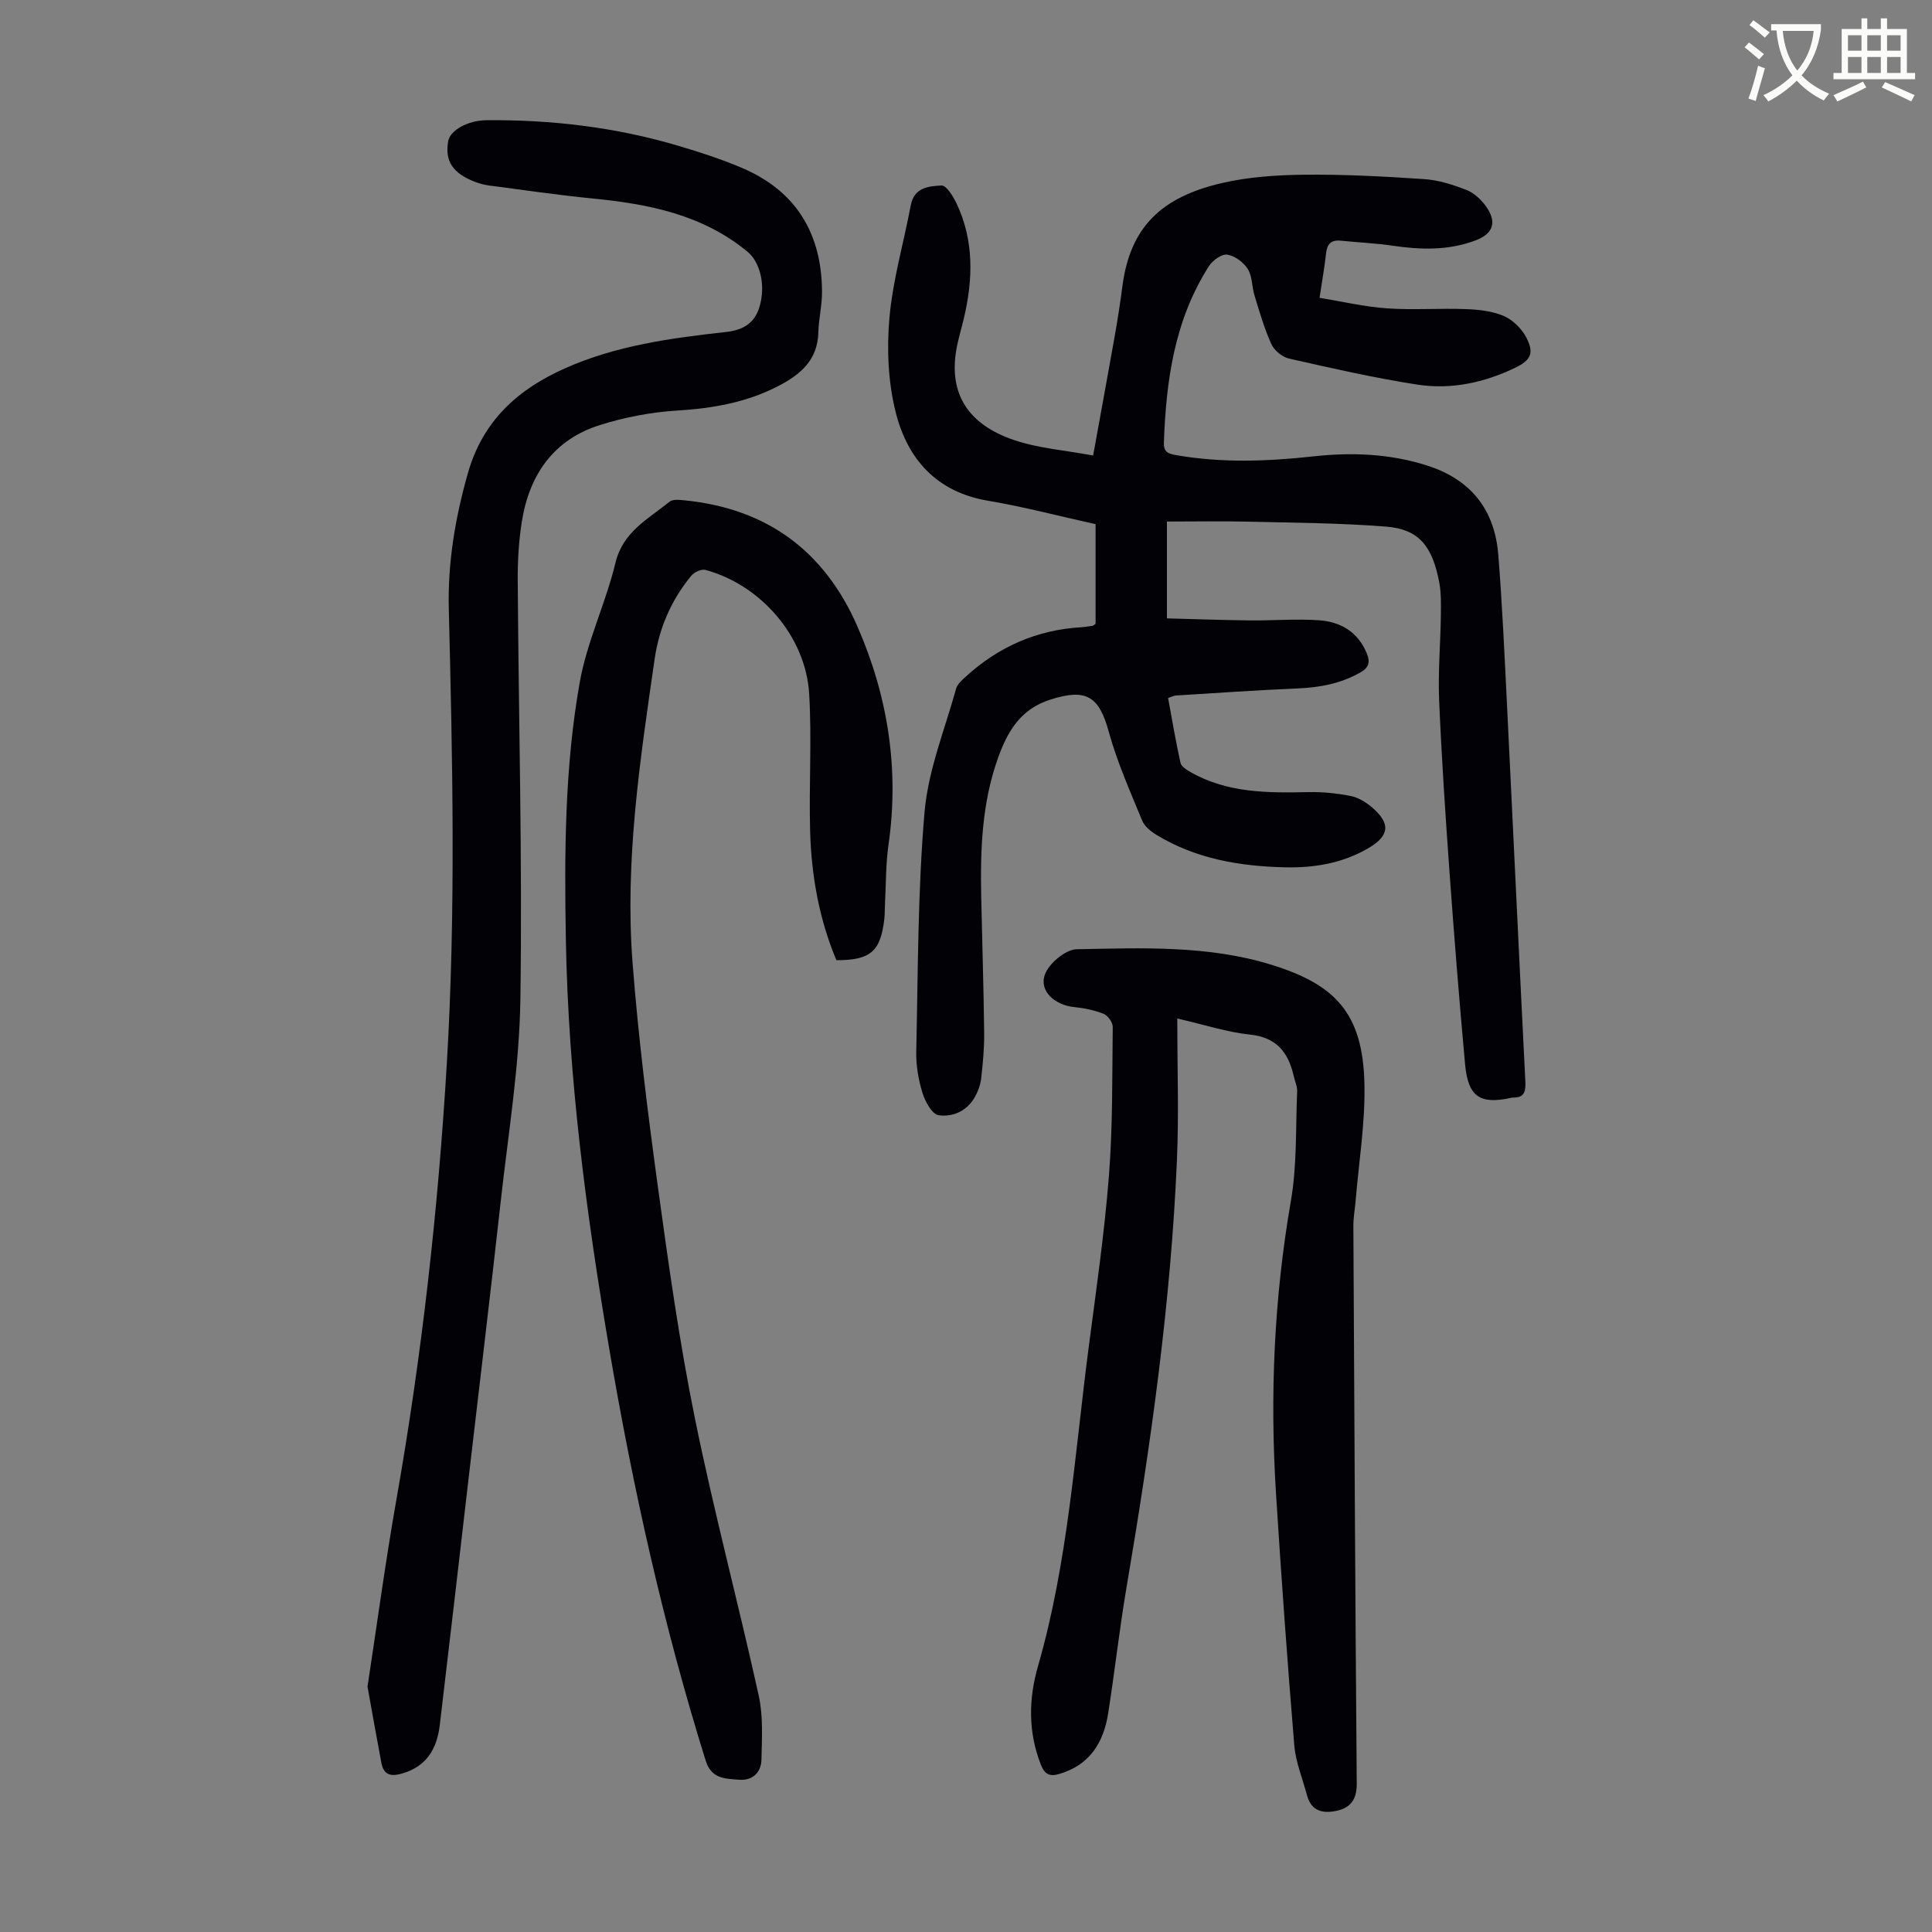
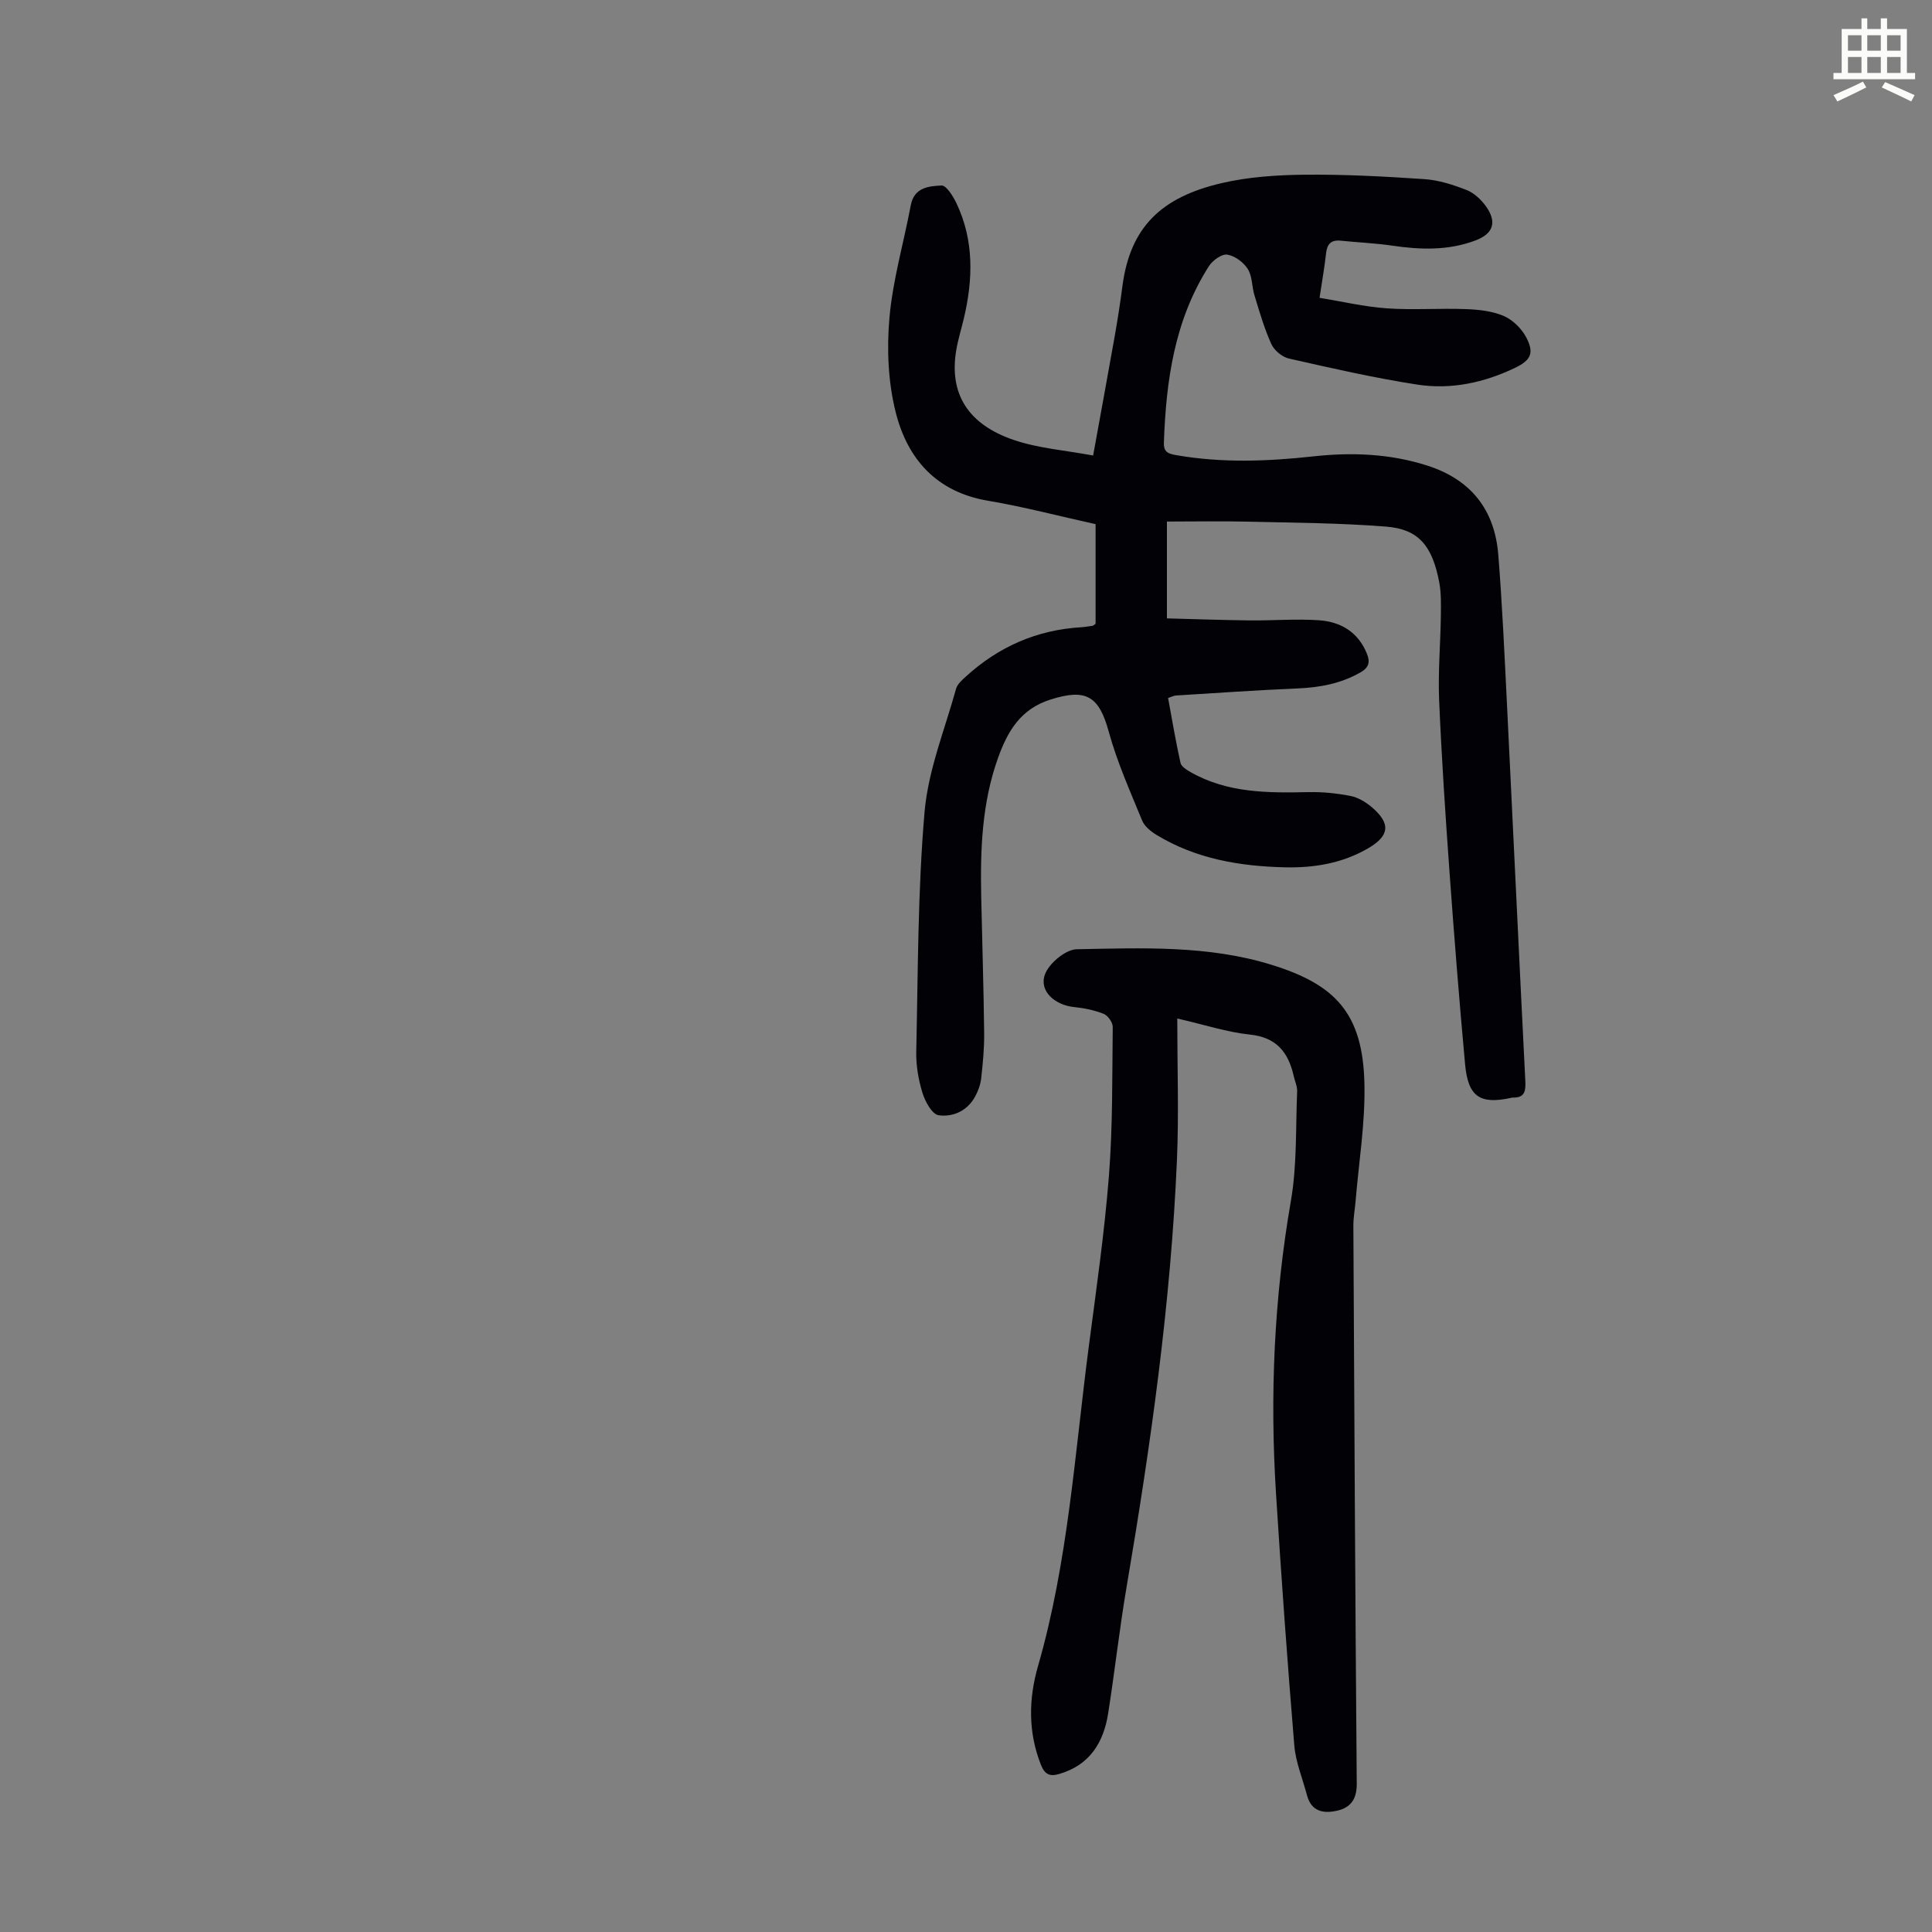
<svg xmlns="http://www.w3.org/2000/svg" enable-background="new 0 0 400 400" viewBox="0 0 400 400">
  <rect x="0" y="0" width="400" height="400" fill="#808080" stroke="none" />
-   <path d="m362.1 8.8c1.1.8 2.1 1.6 3.1 2.4l-1 1.1c-1.3-1.1-2.3-2-3-2.5zm1.9 4.8c.5.2.9.4 1.4.5-.6 2.3-1.3 4.5-1.9 6.8l-1.5-.5c.8-2.1 1.4-4.3 2-6.8zm-1-9.4c1.3.9 2.4 1.8 3.4 2.5l-1 1.1c-1.4-1.2-2.4-2.1-3.2-2.6zm3.7 2.2v-1.4h10.3v1.2c-.5 3.6-1.8 6.8-4 9.4 1.5 1.6 3.4 2.8 5.7 3.8-.3.4-.7.8-1.1 1.4-2.3-1.1-4.1-2.5-5.6-4.1-1.6 1.6-3.6 3.1-5.9 4.3-.3-.5-.7-.9-1-1.3 2.4-1.1 4.4-2.5 6-4.1-1.9-2.5-3-5.6-3.3-9.3h-1.1zm8.8 0h-6.4c.3 3.3 1.3 6 3 8.2 2-2.3 3.1-5.1 3.4-8.2z" fill="#fbfcfa" />
  <path d="m385.3 3.8h1.3v2.2h2.8v-2.2h1.3v2.2h4.1v9.1h1.7v1.3h-16.9v-1.3h1.7v-9.1h4.1v-2.2zm.4 13.1.7 1.2c-1.8.9-3.8 1.9-6 2.9-.2-.4-.5-.8-.8-1.3 2.3-1 4.3-1.9 6.1-2.8zm-3.1-6.4h2.8v-3.2h-2.8zm0 4.6h2.8v-3.3h-2.8zm4-4.6h2.8v-3.2h-2.8zm0 4.6h2.8v-3.3h-2.8zm3.7 1.9c2.1.9 4.1 1.8 6.1 2.7l-.7 1.3c-2.2-1.1-4.2-2-6.1-2.9zm3.2-9.7h-2.8v3.2h2.8zm-2.8 7.8h2.8v-3.3h-2.8z" fill="#fbfcfa" />
  <g fill="#010106">
    <path d="m226.83 129.15c0-6.78 0-13.58 0-20.63-7.49-1.65-14.83-3.59-22.28-4.85-10.67-1.8-16.67-8.64-19.1-18.3-1.58-6.26-1.87-13.12-1.3-19.58.69-7.84 2.96-15.53 4.42-23.31.7-3.71 3.77-3.95 6.37-4.07.98-.05 2.38 2.2 3.07 3.64 3.69 7.74 3.46 15.8 1.53 23.94-.52 2.17-1.19 4.32-1.56 6.52-1.51 8.9 2.34 15.36 12 18.61 5.08 1.71 10.61 2.12 16.34 3.19 1.6-8.81 3.07-16.81 4.49-24.82.6-3.41 1.13-6.84 1.58-10.28 1.62-12.31 8.16-18.39 20.46-21.28 5.59-1.31 11.5-1.7 17.28-1.76 8.26-.08 16.55.36 24.8.92 2.95.2 5.92 1.16 8.69 2.24 1.56.61 3.02 1.98 4.02 3.37 2.36 3.29 1.53 5.7-2.18 7.09-5.62 2.11-11.37 1.93-17.2 1.07-3.53-.52-7.11-.66-10.67-1.03-1.98-.2-2.83.66-3.04 2.6-.3 2.78-.8 5.53-1.35 9.23 4.62.75 9.25 1.85 13.93 2.18 5.46.38 10.97-.05 16.44.16 2.64.1 5.45.41 7.83 1.45 1.86.81 3.67 2.63 4.62 4.46 1.68 3.24.89 4.7-2.41 6.28-6.41 3.06-13.24 4.52-20.22 3.43-8.91-1.38-17.74-3.4-26.54-5.39-1.39-.32-3.03-1.68-3.63-2.99-1.46-3.22-2.45-6.67-3.49-10.07-.56-1.8-.43-3.95-1.38-5.46-.87-1.4-2.68-2.74-4.25-2.99-1.14-.18-3.03 1.18-3.79 2.36-7.13 11.14-8.89 23.69-9.34 36.57-.07 2 .94 2.3 2.6 2.59 9.47 1.65 18.93 1.28 28.42.24 7.97-.87 15.84-.55 23.56 1.93 9.01 2.9 13.9 9.14 14.65 18.4.83 10.37 1.29 20.77 1.81 31.17 1.28 25.93 2.48 51.87 3.79 77.8.11 2.14-.13 3.55-2.65 3.46-.11 0-.22.05-.33.07-6.43 1.38-8.87-.24-9.49-6.96-1.2-13.14-2.25-26.3-3.2-39.47-.86-11.94-1.66-23.89-2.17-35.85-.25-5.8.27-11.63.35-17.44.03-2.34.1-4.74-.33-7.02-1.43-7.58-4.28-11.01-10.99-11.54-9.55-.76-19.16-.8-28.75-1.03-5.35-.13-10.71-.02-16.64-.02v20.05c5.39.14 11.25.35 17.11.42 4.8.05 9.63-.36 14.4-.03 4.48.31 8.1 2.46 9.89 6.92.66 1.63.51 2.81-1.28 3.84-4.11 2.37-8.5 3.16-13.17 3.36-8.38.35-16.75.94-25.12 1.46-.42.03-.83.26-1.59.51.83 4.51 1.58 9 2.57 13.44.17.76 1.28 1.45 2.09 1.91 7.64 4.35 16.02 4.32 24.46 4.14 2.88-.06 5.81.24 8.63.79 1.56.3 3.15 1.25 4.39 2.3 4.02 3.4 3.73 5.97-.77 8.57-5.3 3.06-11.06 4.04-17.1 3.91-9.4-.21-18.48-1.74-26.66-6.71-1.18-.72-2.49-1.77-2.98-2.97-2.48-6.06-5.19-12.1-6.91-18.39-2.03-7.42-4.71-8.99-12.02-6.68-6.22 1.96-8.88 6.48-10.89 12.05-3.37 9.36-3.7 19.03-3.5 28.8.2 9.4.5 18.79.61 28.19.04 3.12-.27 6.25-.61 9.36-.14 1.3-.63 2.64-1.25 3.79-1.61 2.98-4.59 4.31-7.57 3.89-1.34-.19-2.79-2.83-3.34-4.62-.84-2.73-1.35-5.7-1.29-8.55.37-16.55.3-33.15 1.72-49.62.75-8.64 4.18-17.05 6.53-25.52.27-.97 1.25-1.81 2.05-2.54 6.77-6.17 14.7-9.65 23.89-10.19.78-.05 1.55-.19 2.33-.3.1.01.18-.1.61-.41z" />
-     <path d="m76.09 349.2c1.95-12.77 3.69-25.73 5.96-38.6 5.29-29.99 8.67-60.18 10.47-90.58 1.86-31.32 1.18-62.62.4-93.94-.24-9.58 1.32-18.82 3.94-28.08 3.1-10.94 10.42-17.44 20.18-21.77 10.54-4.69 21.88-6.24 33.22-7.49 3.53-.39 5.93-1.74 6.98-5.19 1.32-4.35.19-9.23-2.45-11.41-9.33-7.72-20.51-9.91-32.13-11.05-7.12-.7-14.2-1.74-21.3-2.67-.99-.13-1.98-.38-2.91-.73-4.73-1.78-6.42-4.38-5.64-8.53.41-2.18 4.06-4.24 7.87-4.27 13.5-.13 26.78 1.45 39.74 5.29 4.49 1.33 8.98 2.78 13.28 4.62 11.2 4.8 16.45 13.64 16.49 25.65.01 2.78-.69 5.56-.76 8.34-.13 5.72-3.64 8.72-8.25 11.11-6.6 3.43-13.6 4.65-20.98 5.1-5.38.33-10.85 1.38-16 3-9.58 3.02-14.6 10.28-16.15 19.94-.65 4.06-.89 8.22-.86 12.34.19 28.86.97 57.73.55 86.58-.2 13.91-2.51 27.81-4.05 41.69-2.08 18.78-4.35 37.54-6.53 56.31-2.03 17.44-4.03 34.88-6.11 52.31-.57 4.76-2.62 8.46-7.64 9.97-2.36.71-3.95.49-4.45-2.17-.97-5.12-1.88-10.26-2.87-15.77z" />
    <path d="m243.74 210.87c0 10.12.34 19.63-.06 29.11-1.26 29.77-5.44 59.22-10.43 88.57-1.48 8.7-2.45 17.49-3.82 26.2-.95 6.03-3.82 10.69-10.12 12.53-1.95.57-2.99.13-3.8-1.9-2.68-6.77-2.55-13.66-.6-20.43 6.23-21.63 7.61-44.02 10.51-66.16 1.54-11.75 3.24-23.51 4.17-35.31.8-10.24.67-20.57.79-30.86.01-.93-1-2.36-1.87-2.71-1.93-.77-4.05-1.2-6.13-1.41-3.9-.39-7.25-3.23-6.07-6.66.8-2.34 4.29-5.27 6.63-5.31 13.5-.25 27.17-.85 40.28 3.21 13.16 4.07 18.96 9.95 19.27 24.68.18 8.1-1.17 16.24-1.84 24.36-.14 1.67-.46 3.34-.45 5 .19 38.49.39 76.99.7 115.48.03 3.14-1.17 4.95-4.01 5.61-2.85.66-5.38.23-6.29-3.18-.91-3.44-2.34-6.84-2.63-10.33-1.44-17.38-2.69-34.78-3.79-52.18-1.28-20.28-.4-40.43 3.08-60.52 1.29-7.41.98-15.1 1.3-22.67.05-1.07-.48-2.16-.72-3.25-1.12-4.91-3.59-8-9.13-8.55-4.61-.48-9.12-1.98-14.97-3.32z" />
-     <path d="m173.17 198.8c-3.57-8.49-5.18-17.48-5.44-26.67-.27-9.5.37-19.03-.2-28.5-.72-11.87-10.01-22.55-21.5-25.64-.82-.22-2.3.47-2.91 1.21-4.15 5.02-6.67 10.86-7.59 17.28-3.01 20.82-6.19 41.69-4.57 62.8 1.19 15.48 3.13 30.92 5.23 46.31 2.2 16.06 4.45 32.14 7.67 48.01 3.91 19.26 9 38.28 13.23 57.48.94 4.25.65 8.82.56 13.24-.06 2.7-1.89 4.39-4.68 4.15-2.79-.23-5.67-.13-6.86-3.93-8.75-28-15.09-56.57-20-85.46-4.74-27.92-8.44-55.96-8.95-84.33-.32-17.92-.27-35.88 2.88-53.54 1.5-8.39 5.37-16.33 7.38-24.67 1.56-6.49 6.79-9.08 11.19-12.66.7-.57 2.15-.38 3.22-.28 16.99 1.72 28.88 10.49 35.69 26.1 6.31 14.46 8.69 29.5 6.43 45.22-.57 3.97-.5 8.03-.72 12.06-.06 1.12-.02 2.24-.15 3.35-.78 6.68-2.86 8.47-9.91 8.47z" />
  </g>
</svg>